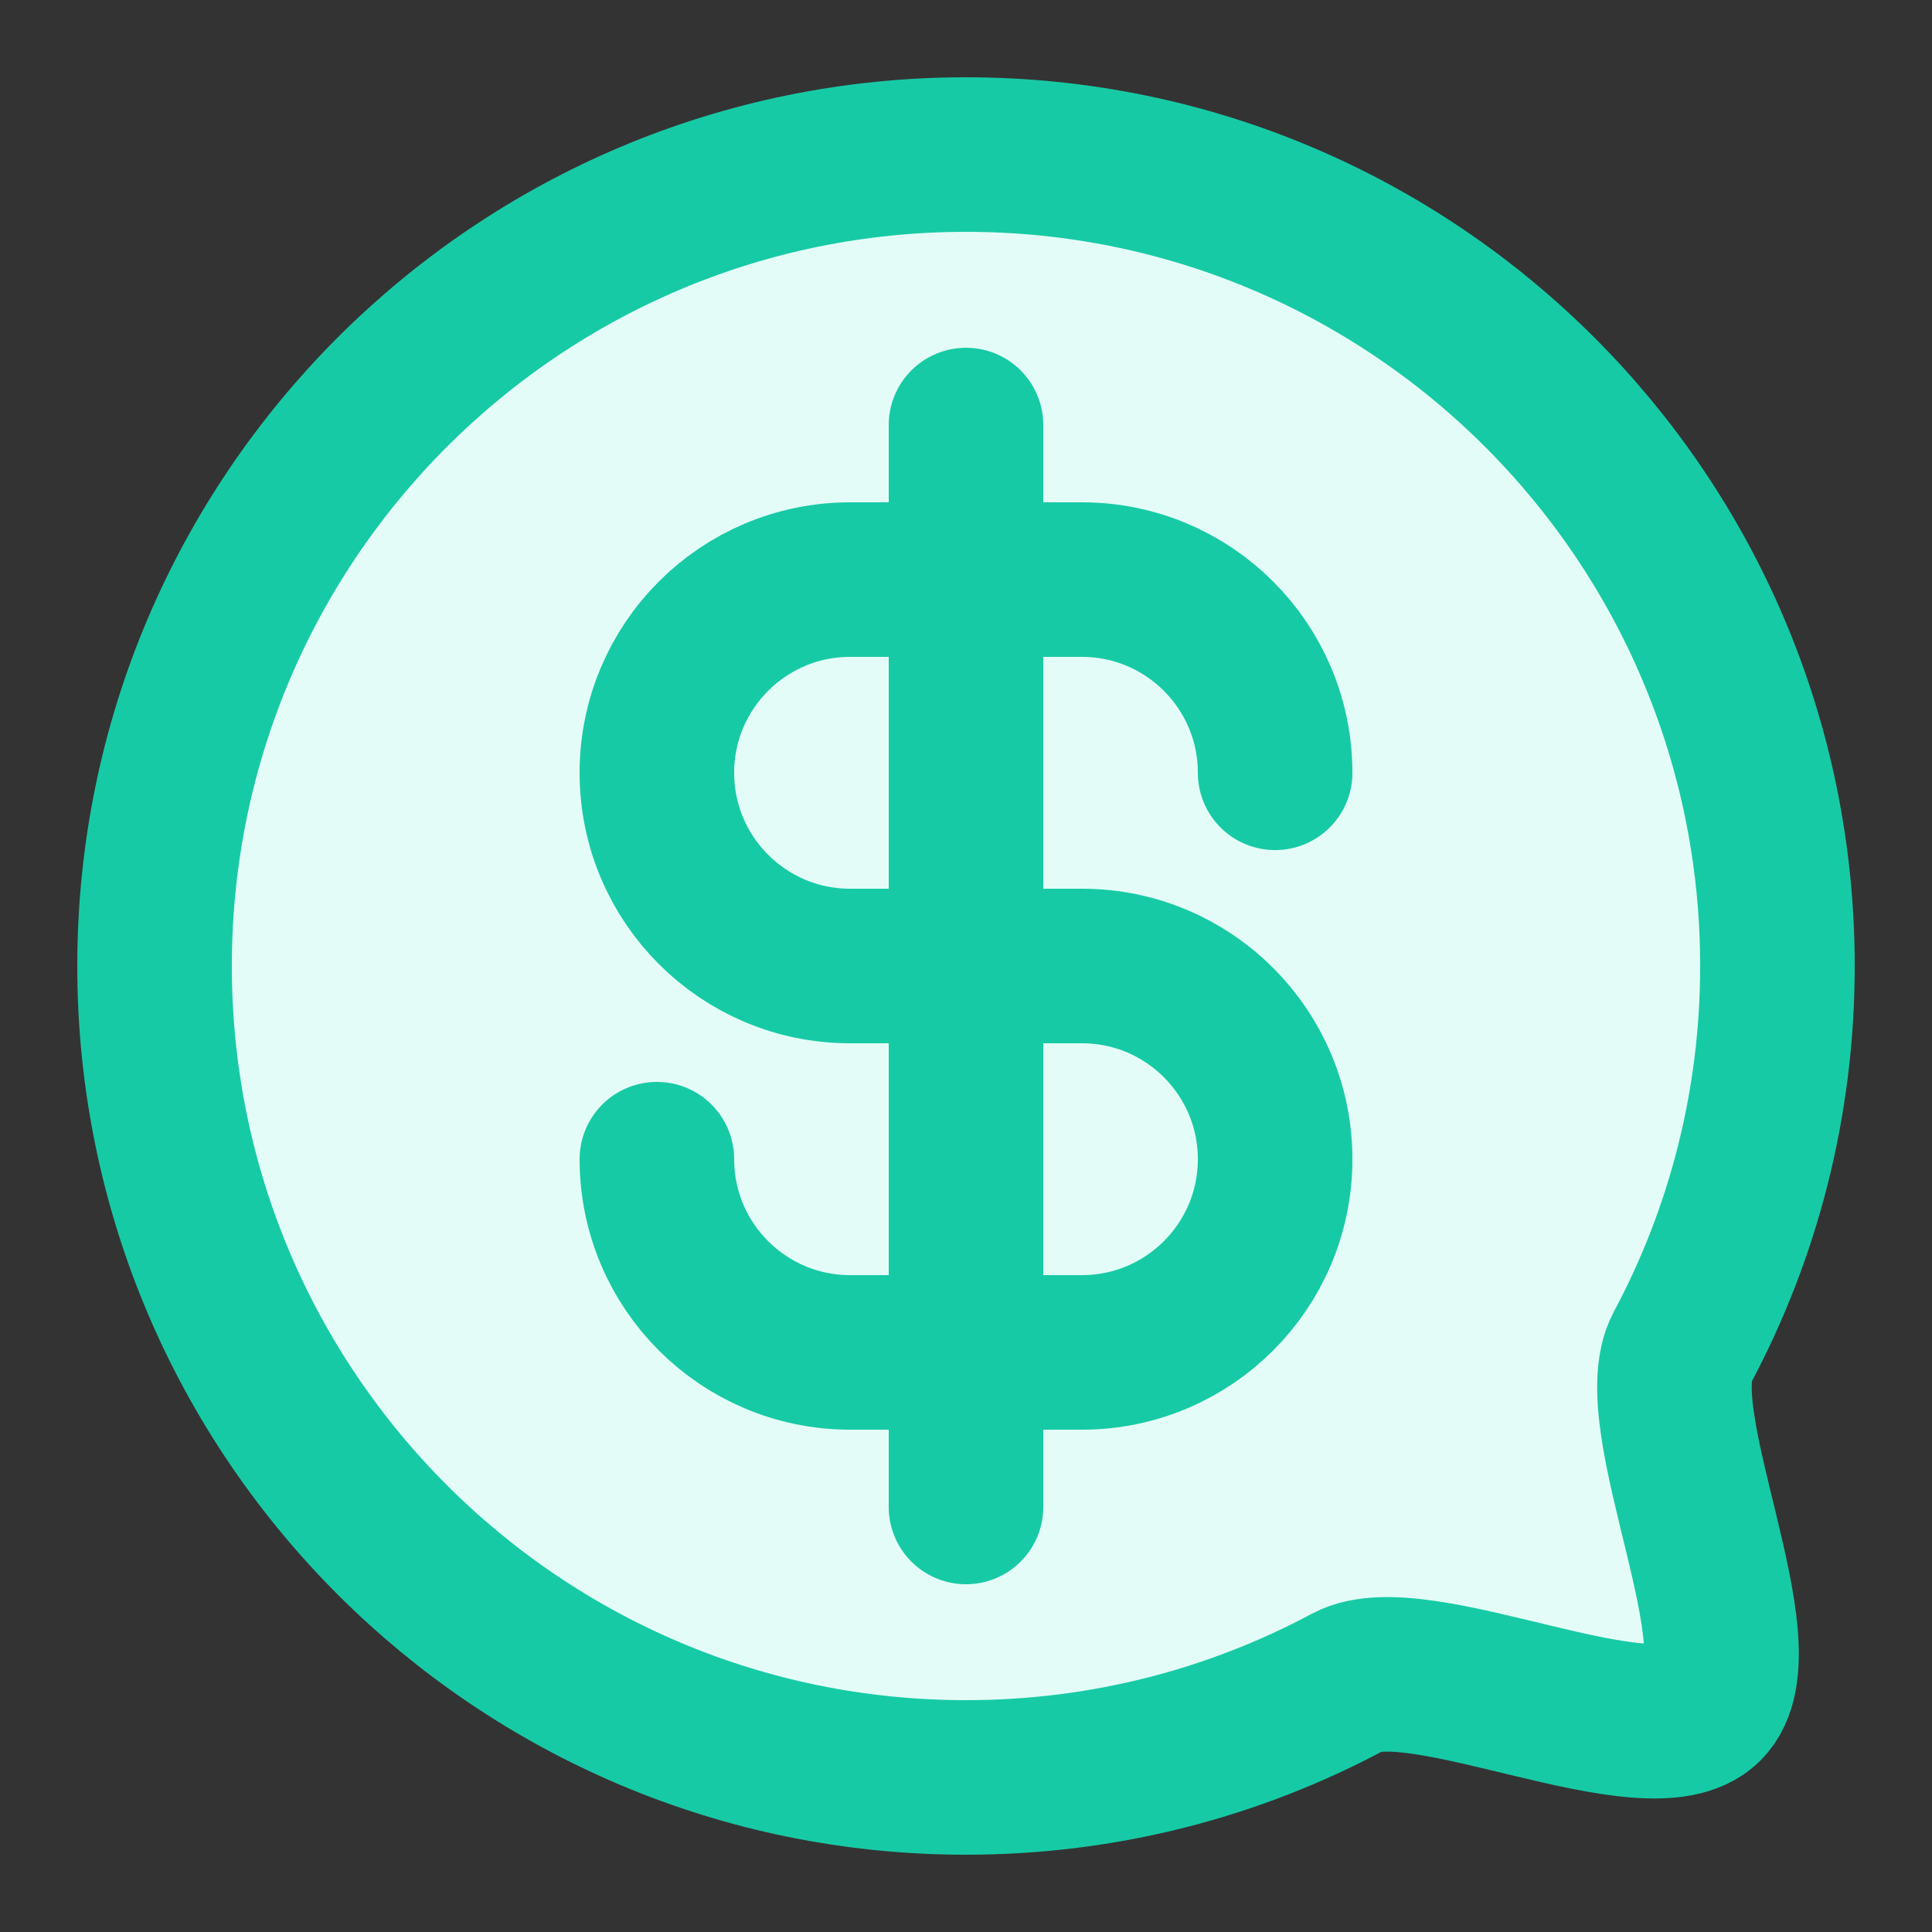
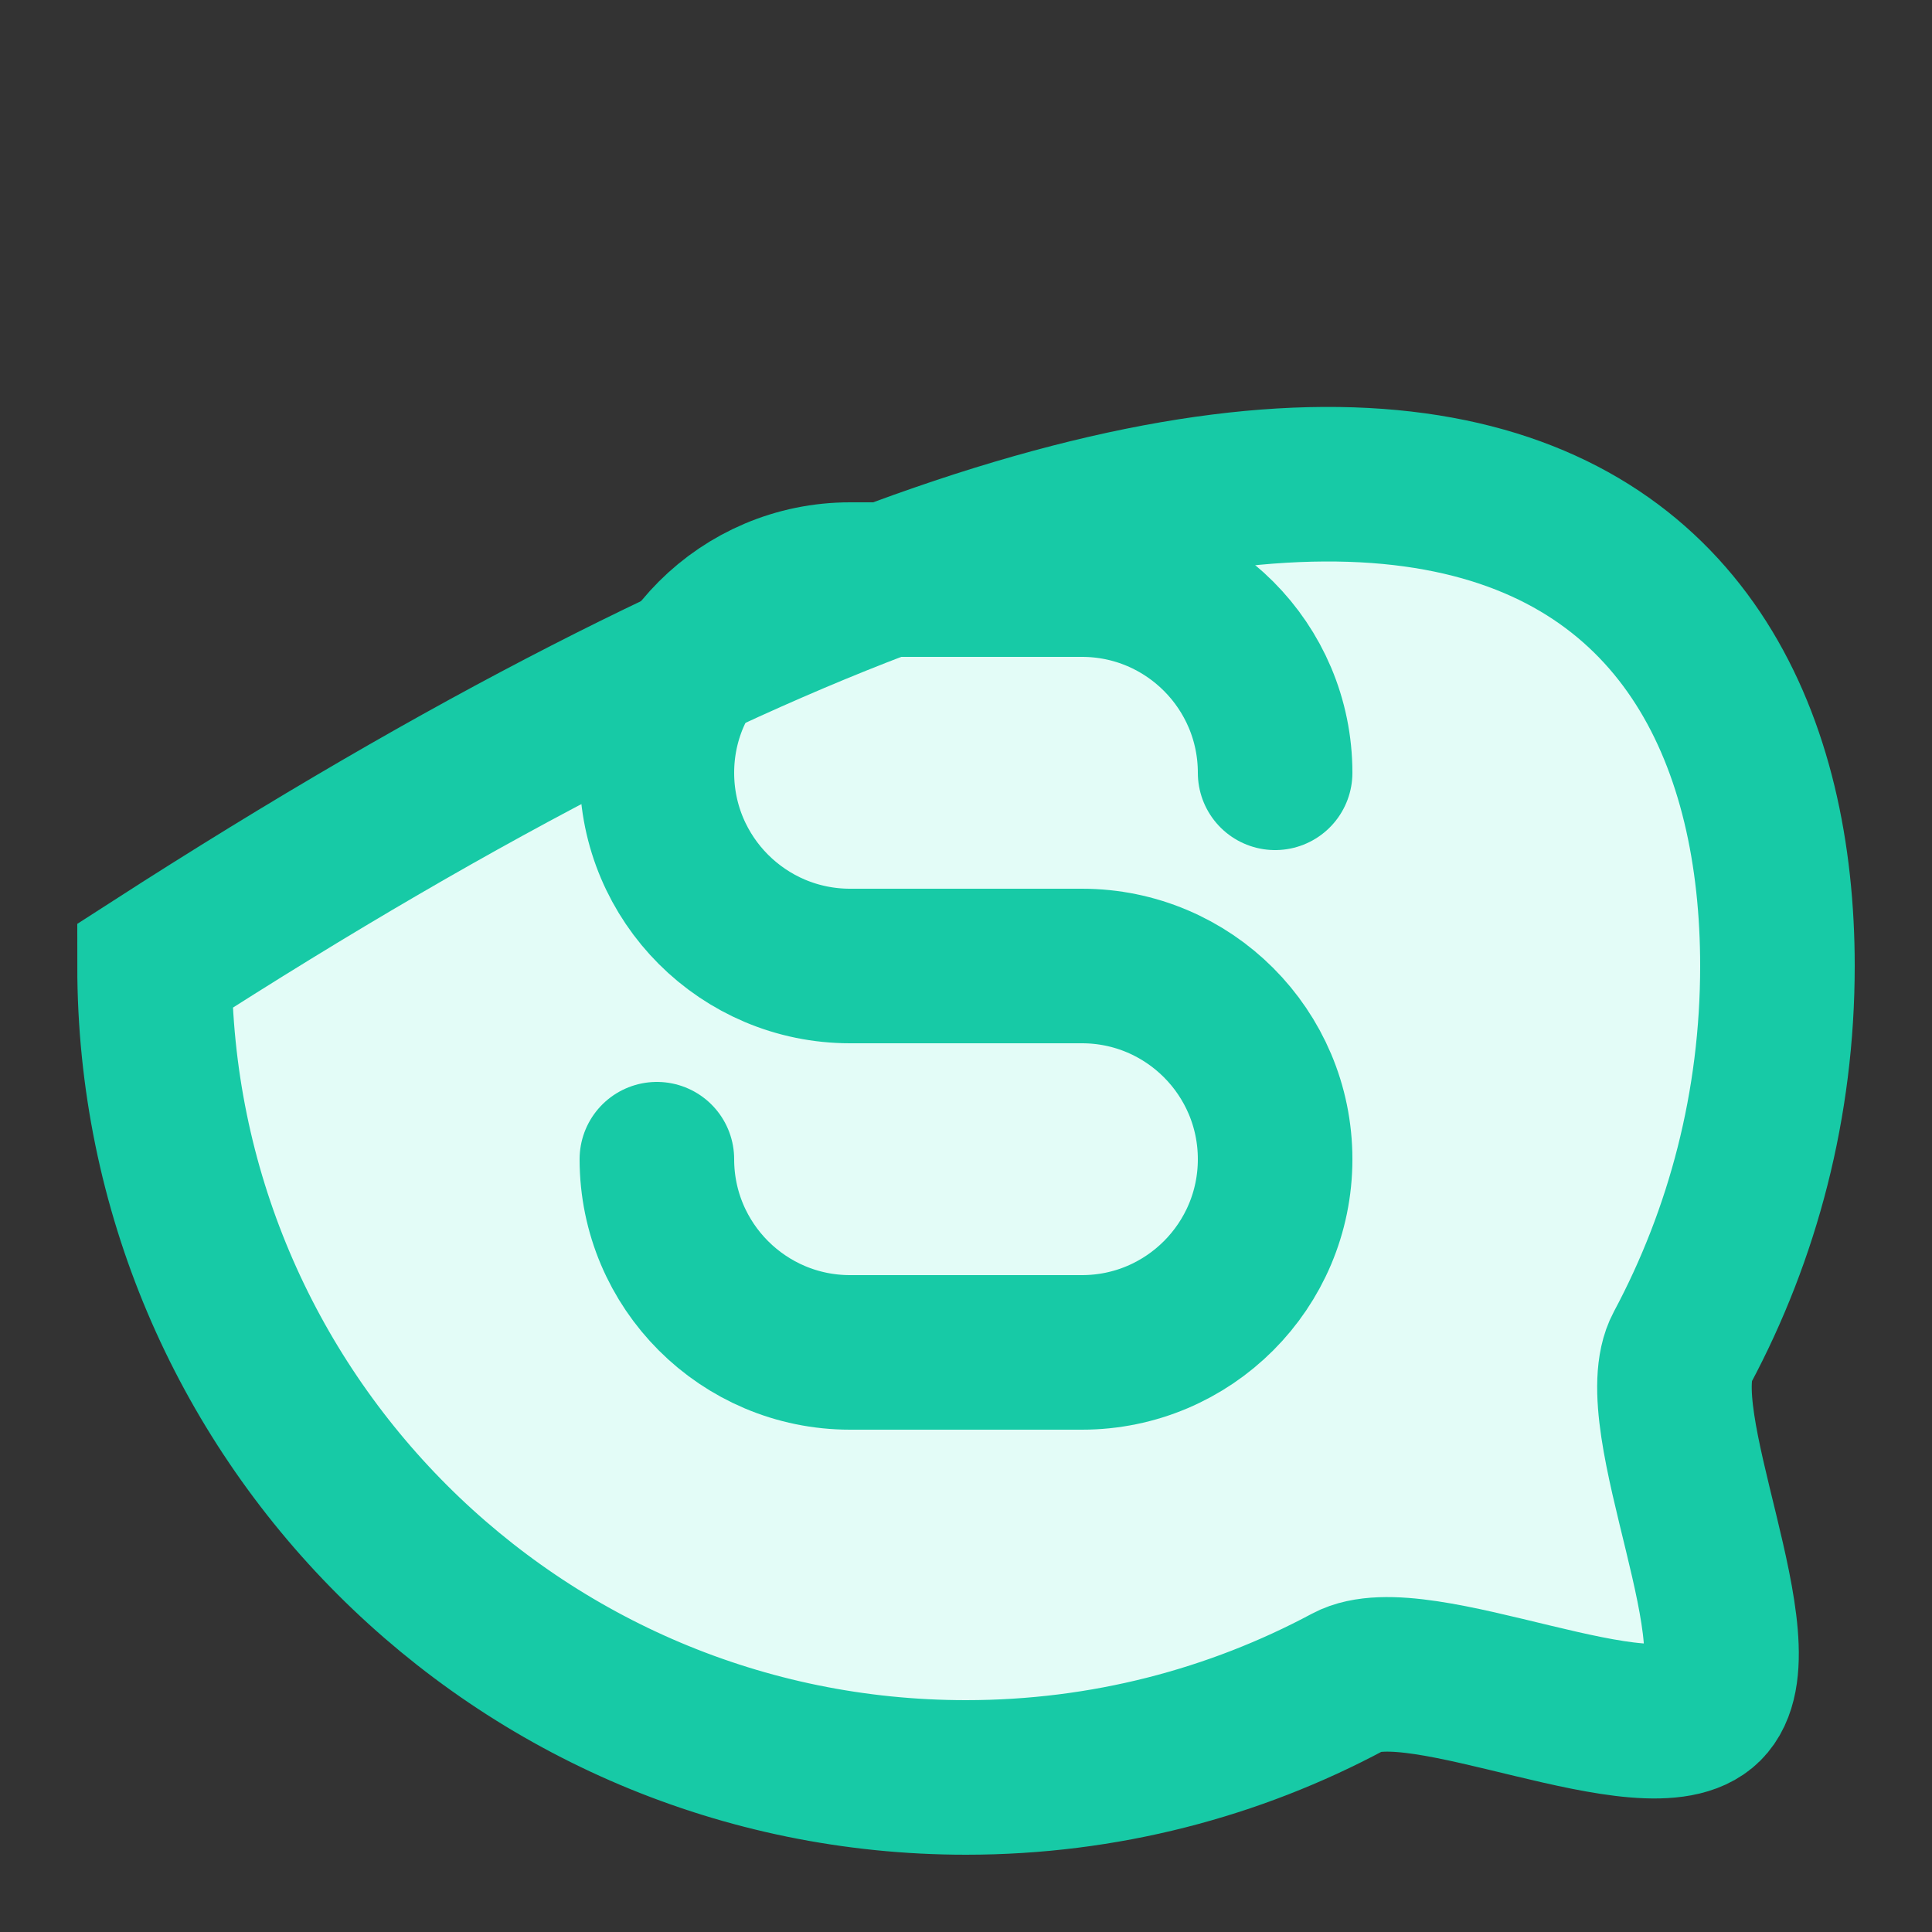
<svg xmlns="http://www.w3.org/2000/svg" width="50" height="50" viewBox="0 0 50 50" fill="none">
  <rect x="0" y="0" width="50" height="50" fill="#333333" stroke="none" />
-   <path d="M46 25C46 28.573 45.108 31.937 43.534 34.882C42.548 36.728 45.617 42.682 44.147 44.147C42.697 45.593 36.712 42.555 34.891 43.529C31.944 45.106 28.576 46 25 46C13.402 46 4 36.598 4 25C4 13.402 13.402 4 25 4C36.598 4 46 13.402 46 25Z" fill="#E3FCF7" stroke="#17CAA6" stroke-width="4" stroke-linecap="round" />
-   <line x1="25" y1="11" x2="25" y2="39" stroke="#17CAA6" stroke-width="4" stroke-linecap="round" />
+   <path d="M46 25C46 28.573 45.108 31.937 43.534 34.882C42.548 36.728 45.617 42.682 44.147 44.147C42.697 45.593 36.712 42.555 34.891 43.529C31.944 45.106 28.576 46 25 46C13.402 46 4 36.598 4 25C36.598 4 46 13.402 46 25Z" fill="#E3FCF7" stroke="#17CAA6" stroke-width="4" stroke-linecap="round" />
  <path d="M25 25H28C30.761 25 33 27.239 33 30V30C33 32.761 30.761 35 28 35H22C19.239 35 17 32.761 17 30V30" stroke="#17CAA6" stroke-width="4" stroke-linecap="round" />
  <path d="M25 25L22 25C19.239 25 17 22.761 17 20V20C17 17.239 19.239 15 22 15L28 15C30.761 15 33 17.239 33 20V20" stroke="#17CAA6" stroke-width="4" stroke-linecap="round" />
</svg>